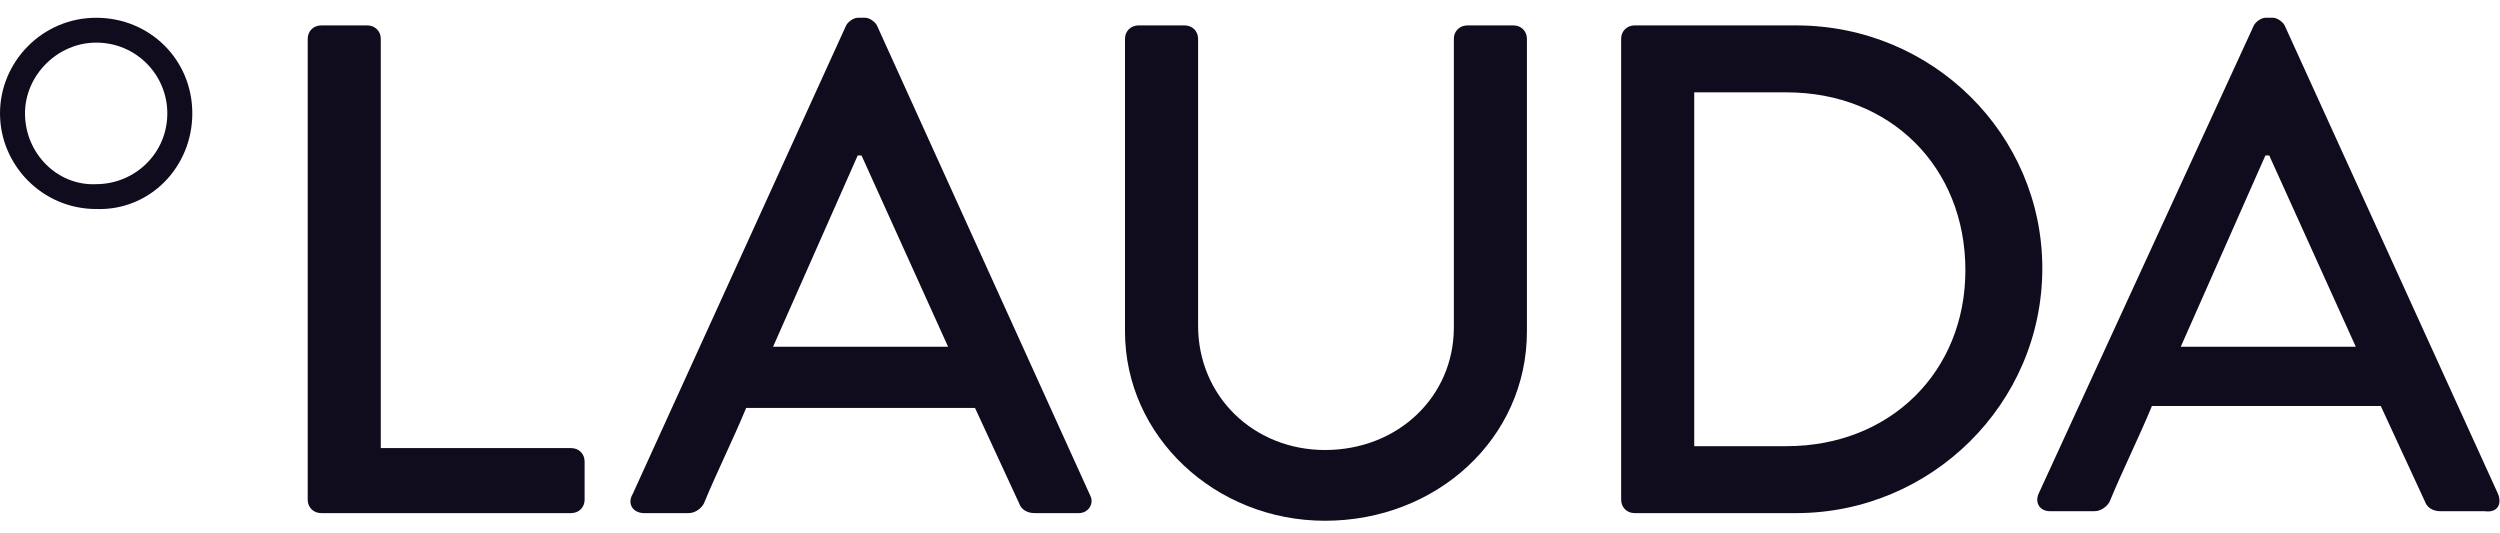
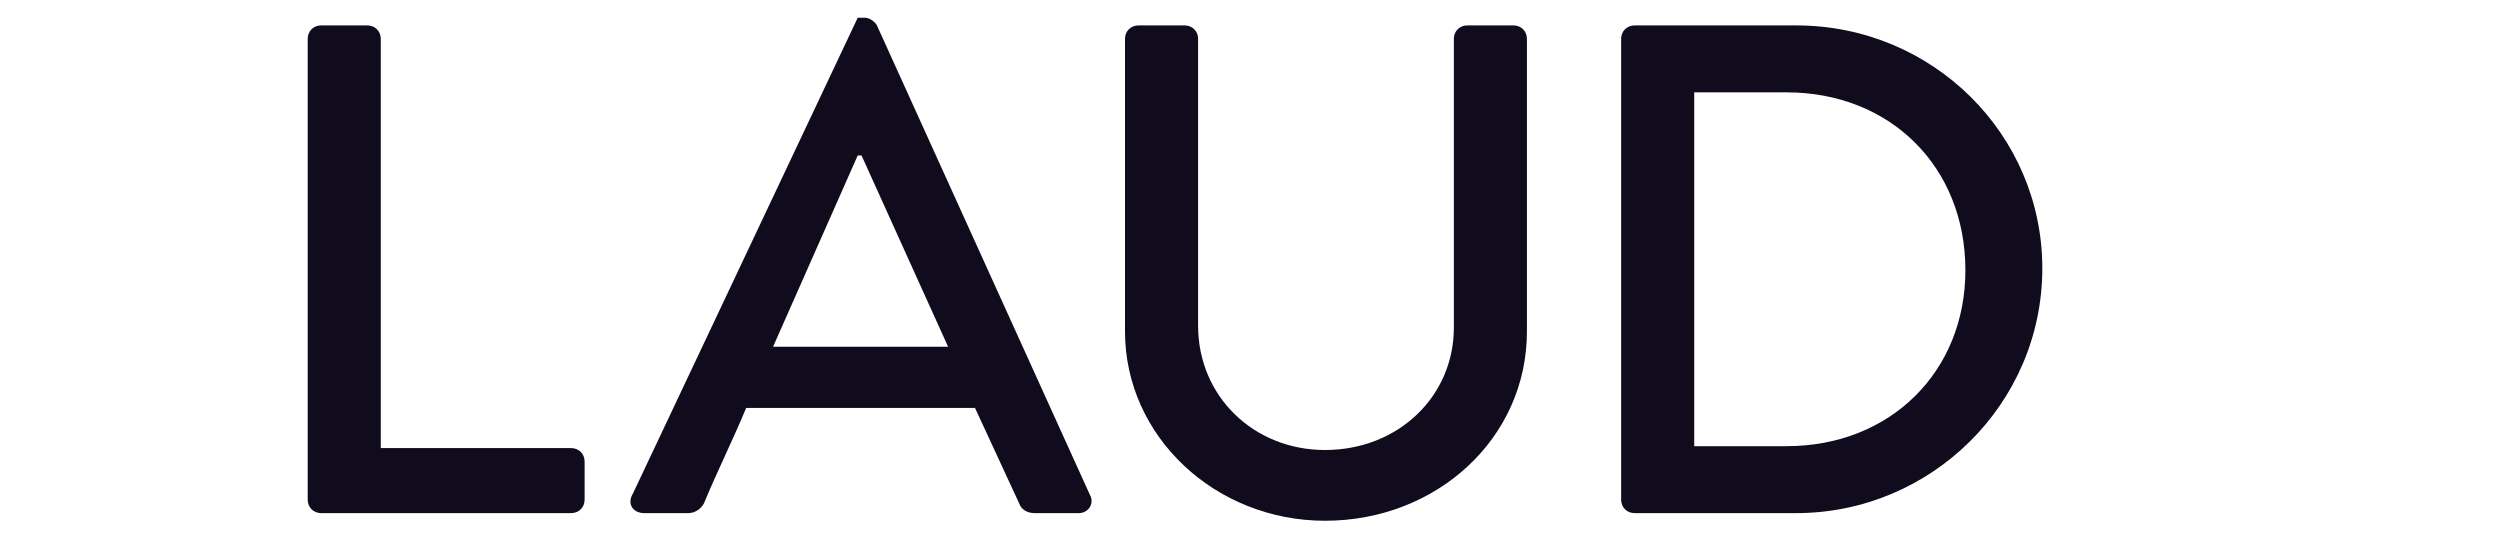
<svg xmlns="http://www.w3.org/2000/svg" width="122" height="26" viewBox="0 0 122 26" fill="none">
-   <path d="M37.726 16.92L41.856 7.587H42.043L46.266 16.92H37.726ZM31.439 25.04H33.597C33.972 25.04 34.254 24.76 34.348 24.573C35.005 22.987 35.756 21.493 36.413 19.907H47.58L49.739 24.573C49.833 24.853 50.114 25.04 50.489 25.04H52.648C53.117 25.04 53.399 24.573 53.211 24.2L42.794 1.24C42.7 1.053 42.419 0.867 42.231 0.867H41.856C41.668 0.867 41.386 1.053 41.292 1.24L30.876 24.107C30.594 24.573 30.876 25.04 31.439 25.04Z" fill="#110C1D" />
+   <path d="M37.726 16.92L41.856 7.587H42.043L46.266 16.92H37.726ZM31.439 25.04H33.597C33.972 25.04 34.254 24.76 34.348 24.573C35.005 22.987 35.756 21.493 36.413 19.907H47.58L49.739 24.573C49.833 24.853 50.114 25.04 50.489 25.04H52.648C53.117 25.04 53.399 24.573 53.211 24.2L42.794 1.24C42.7 1.053 42.419 0.867 42.231 0.867H41.856L30.876 24.107C30.594 24.573 30.876 25.04 31.439 25.04Z" fill="#110C1D" />
  <path d="M54.9 16.173C54.9 21.307 59.311 25.413 64.66 25.413C70.103 25.413 74.514 21.4 74.514 16.173V1.893C74.514 1.52 74.233 1.24 73.857 1.24H71.605C71.23 1.24 70.948 1.52 70.948 1.893V15.987C70.948 19.347 68.227 21.96 64.66 21.96C61.188 21.96 58.467 19.347 58.467 15.893V1.893C58.467 1.52 58.185 1.24 57.81 1.24H55.557C55.182 1.24 54.9 1.52 54.9 1.893V16.173Z" fill="#110C1D" />
  <path d="M15.016 24.387C15.016 24.76 15.297 25.04 15.672 25.04H27.872C28.248 25.04 28.529 24.76 28.529 24.387V22.52C28.529 22.147 28.248 21.867 27.872 21.867H18.582V1.893C18.582 1.52 18.3 1.24 17.925 1.24H15.672C15.297 1.24 15.016 1.52 15.016 1.893V24.387Z" fill="#110C1D" />
-   <path d="M121.906 24.107L111.49 1.24C111.396 1.053 111.114 0.867 110.926 0.867H110.551C110.363 0.867 110.082 1.053 109.988 1.24L99.477 24.107C99.29 24.573 99.571 24.947 100.04 24.947H102.199C102.574 24.947 102.856 24.667 102.95 24.48C103.606 22.893 104.357 21.4 105.014 19.813H116.182L118.34 24.48C118.434 24.76 118.716 24.947 119.091 24.947H121.25C121.906 25.04 122.094 24.573 121.906 24.107ZM106.422 16.92L110.551 7.587H110.739L114.962 16.92H106.422Z" fill="#110C1D" />
  <path d="M87.652 1.24H79.769C79.394 1.24 79.112 1.52 79.112 1.893V24.387C79.112 24.76 79.394 25.04 79.769 25.04H87.652C94.222 25.04 99.665 19.72 99.665 13.093C99.665 6.56 94.315 1.24 87.652 1.24ZM87.183 21.773H82.678V4.507H87.183C92.251 4.507 95.911 8.147 95.911 13.187C95.911 18.133 92.251 21.773 87.183 21.773Z" fill="#110C1D" />
-   <path d="M9.385 5.533C9.385 2.92 7.32 0.867 4.692 0.867C2.065 0.867 0 3.013 0 5.533C0 8.053 2.065 10.2 4.692 10.2C7.32 10.293 9.385 8.147 9.385 5.533ZM1.22 5.533C1.22 3.667 2.815 2.08 4.692 2.08C6.663 2.08 8.165 3.667 8.165 5.533C8.165 7.493 6.569 8.987 4.692 8.987C2.815 9.08 1.22 7.493 1.22 5.533Z" fill="#110C1D" />
</svg>